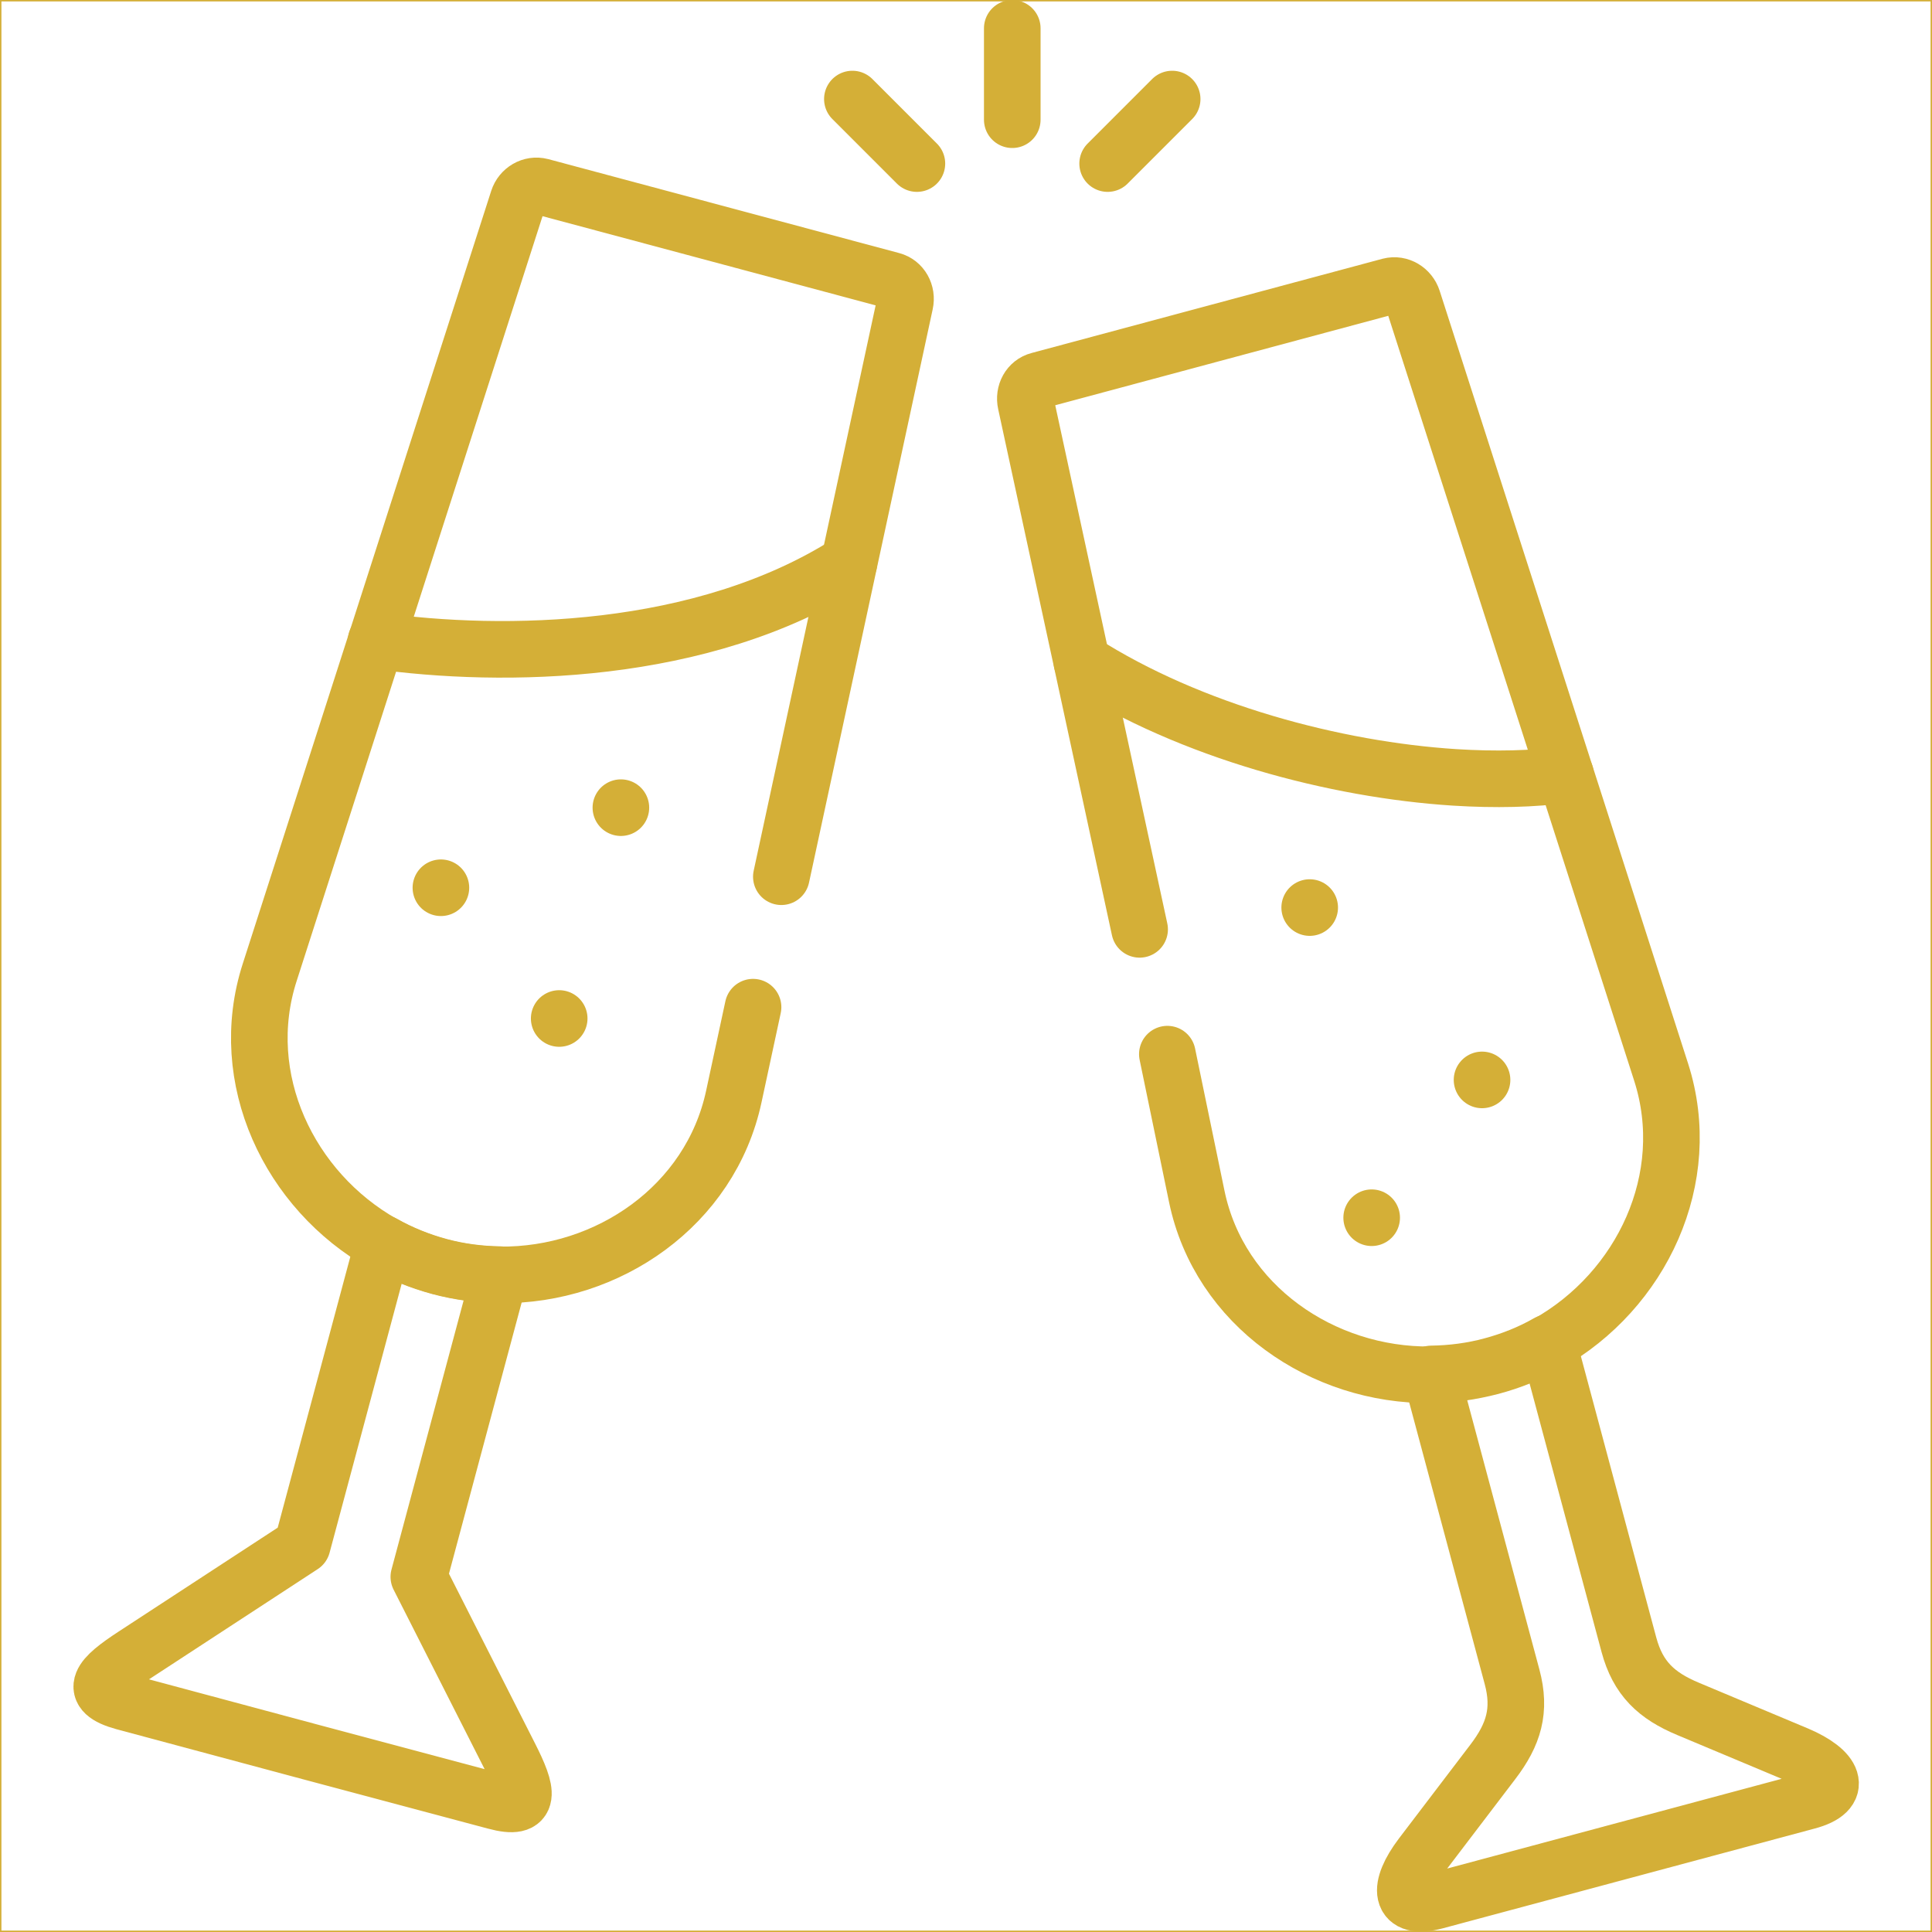
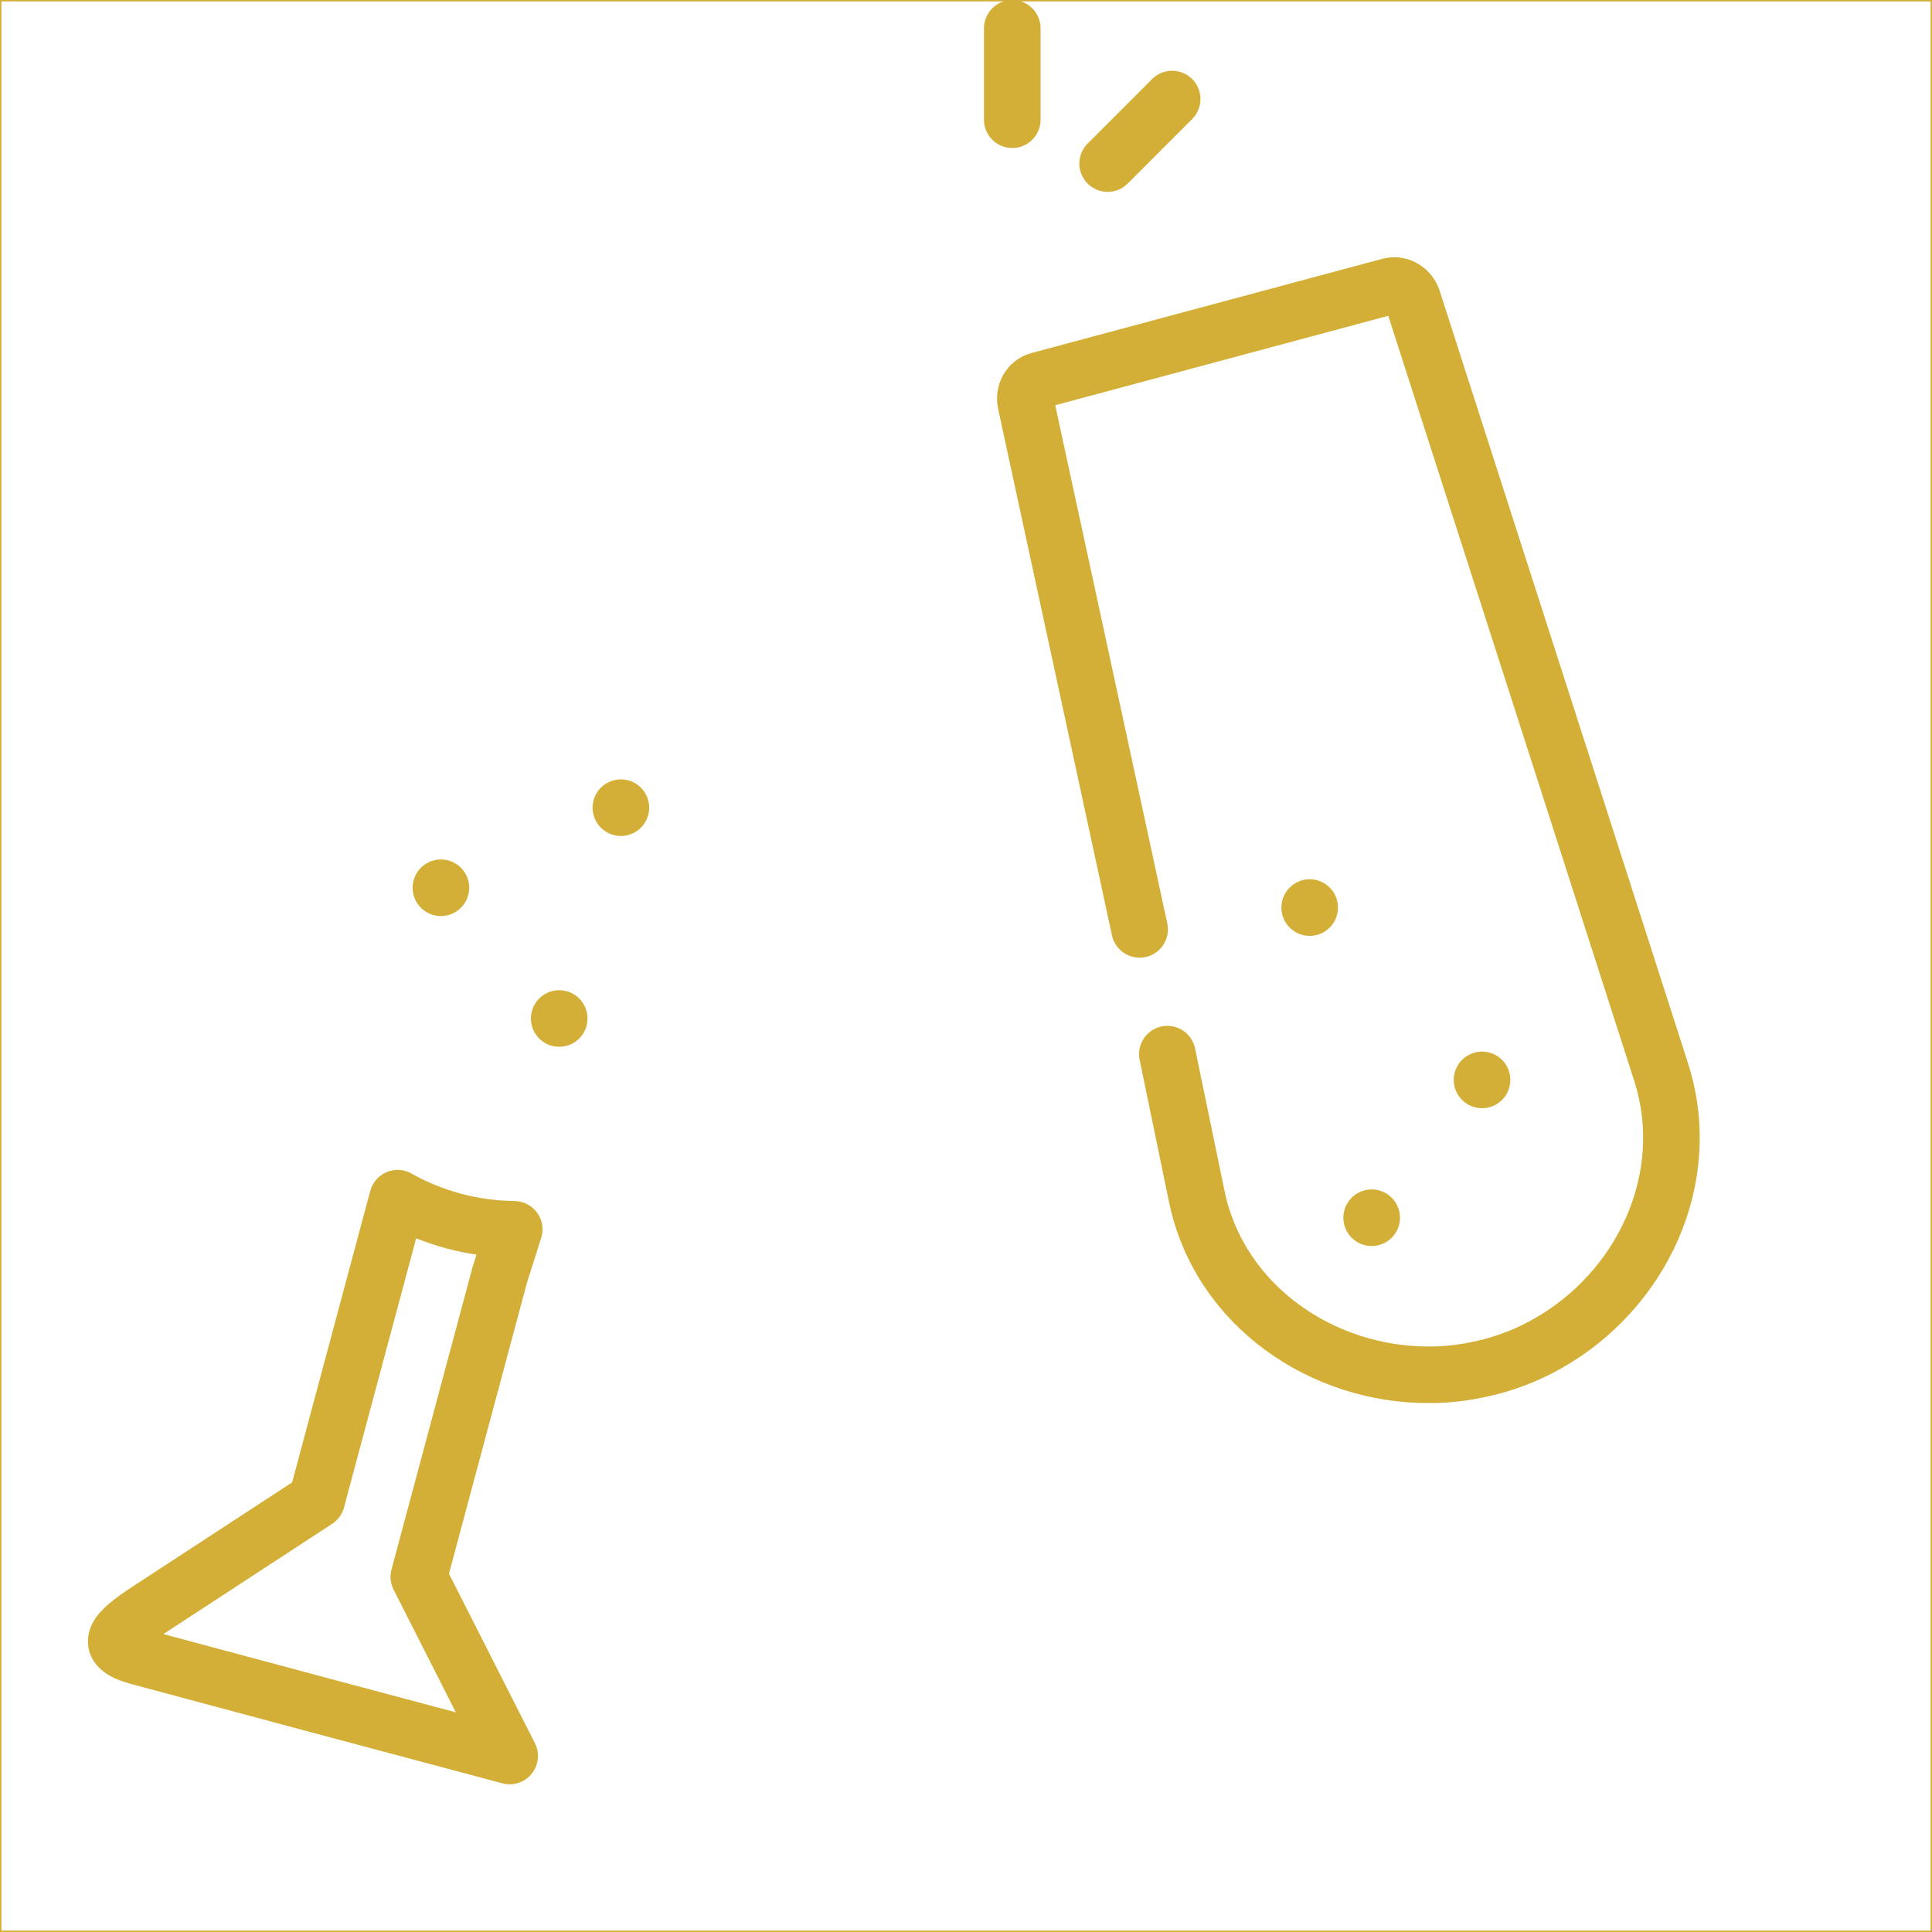
<svg xmlns="http://www.w3.org/2000/svg" id="svg1968" version="1.1" viewBox="0 0 682.7 682.7">
  <defs>
    <style>
      .cls-1 {
        stroke-miterlimit: 10;
      }

      .cls-1, .cls-2 {
        fill: none;
        stroke: #d4af37;
      }

      .cls-2 {
        stroke-linecap: round;
        stroke-linejoin: round;
        stroke-width: 20px;
      }

      .cls-3 {
        clip-path: url(#clippath);
      }
    </style>
    <clipPath id="clippath">
      <rect class="cls-1" y="0" width="682.7" height="682.7" />
    </clipPath>
  </defs>
  <g id="g1974">
    <g id="g1976">
      <path id="path1978" class="cls-2" d="M219.4,285.4h0" />
    </g>
    <g id="g1980">
      <path id="path1982" class="cls-2" d="M155.8,313.7h0" />
    </g>
    <g id="g1984">
      <path id="path1986" class="cls-2" d="M197.6,359.9h0" />
    </g>
    <g id="g1988">
      <path id="path1990" class="cls-2" d="M462.8,320.7h0" />
    </g>
    <g id="g1992">
      <path id="path1994" class="cls-2" d="M523.7,381.6h0" />
    </g>
    <g id="g1996">
      <path id="path1998" class="cls-2" d="M484.7,430.3h0" />
    </g>
    <g id="g2000">
      <g>
        <g class="cls-3">
          <g id="g2002">
            <g id="g2008">
-               <path id="path2010" class="cls-2" d="M176.6,450.5l-28.6,106.7,32.1,63.3c6.4,12.6,8.1,19.6-5.1,16l-65.6-17.5-65.6-17.6c-13.2-3.6-8.2-8.8,3.6-16.5l59.4-38.8,28.6-106.7c6.2,3.5,12.9,6.2,19.9,8.1,7.1,1.9,14.2,2.8,21.3,2.9Z" />
+               <path id="path2010" class="cls-2" d="M176.6,450.5l-28.6,106.7,32.1,63.3l-65.6-17.5-65.6-17.6c-13.2-3.6-8.2-8.8,3.6-16.5l59.4-38.8,28.6-106.7c6.2,3.5,12.9,6.2,19.9,8.1,7.1,1.9,14.2,2.8,21.3,2.9Z" />
            </g>
            <g id="g2012">
-               <path id="path2014" class="cls-2" d="M300,198.8c-51.8,33-122.3,33.9-167.1,27.6" />
-             </g>
+               </g>
            <g id="g2016">
-               <path id="path2018" class="cls-2" d="M505.7,485.8l28.6,106.7c3.2,11.9.6,20.4-6.8,30.1l-25.2,33.1c-8.5,11.2-8.1,19.6,5.1,16l65.6-17.6,65.6-17.6c13.3-3.5,9.4-11-3.6-16.5l-38.4-16.1c-11.3-4.7-17.8-10.8-21-22.7l-28.6-106.7c-6.1,3.5-12.8,6.2-19.9,8.1-7,1.9-14.2,2.8-21.3,2.9Z" />
-             </g>
+               </g>
            <g id="g2020">
-               <path id="path2022" class="cls-2" d="M276.1,309.8l43.7-202.6c.8-3.6-1.2-7.2-4.6-8.1l-124-33.2c-3.5-.9-7,1.2-8.1,4.6l-87.8,273.1c-12.1,37.5,6.9,77.2,40.1,95.9,6.2,3.5,12.9,6.2,19.9,8.1,7.1,1.9,14.2,2.8,21.3,2.9,38.2.4,74.4-24.4,82.7-63l6.8-31.6" />
-             </g>
+               </g>
            <g id="g2024">
              <path id="path2026" class="cls-2" d="M412.5,372.5l10.4,50.3c8,38.6,44.5,63.4,82.7,63,7.1,0,14.3-1.1,21.3-2.9,7.1-1.9,13.8-4.6,19.9-8.1,33.3-18.7,52.2-58.4,40.2-95.9l-33.8-105.2-54-167.9c-1.1-3.4-4.6-5.6-8.1-4.7l-124,33.3c-3.5.9-5.4,4.5-4.6,8.1l19.8,91.5,20.4,94.4" />
            </g>
            <g id="g2028">
-               <path id="path2030" class="cls-2" d="M553.2,273.7c-11.4,1.6-24.8,1.9-39.2,1-42.1-2.7-93.2-16.2-131.7-40.8" />
-             </g>
+               </g>
            <g id="g2032">
              <path id="path2034" class="cls-2" d="M357.7,42.3V10" />
            </g>
            <g id="g2036">
-               <path id="path2038" class="cls-2" d="M324,57.8l-22.8-22.8" />
-             </g>
+               </g>
            <g id="g2040">
              <path id="path2042" class="cls-2" d="M391.4,57.8l22.8-22.8" />
            </g>
          </g>
        </g>
        <rect class="cls-1" y="0" width="682.7" height="682.7" />
      </g>
    </g>
  </g>
</svg>